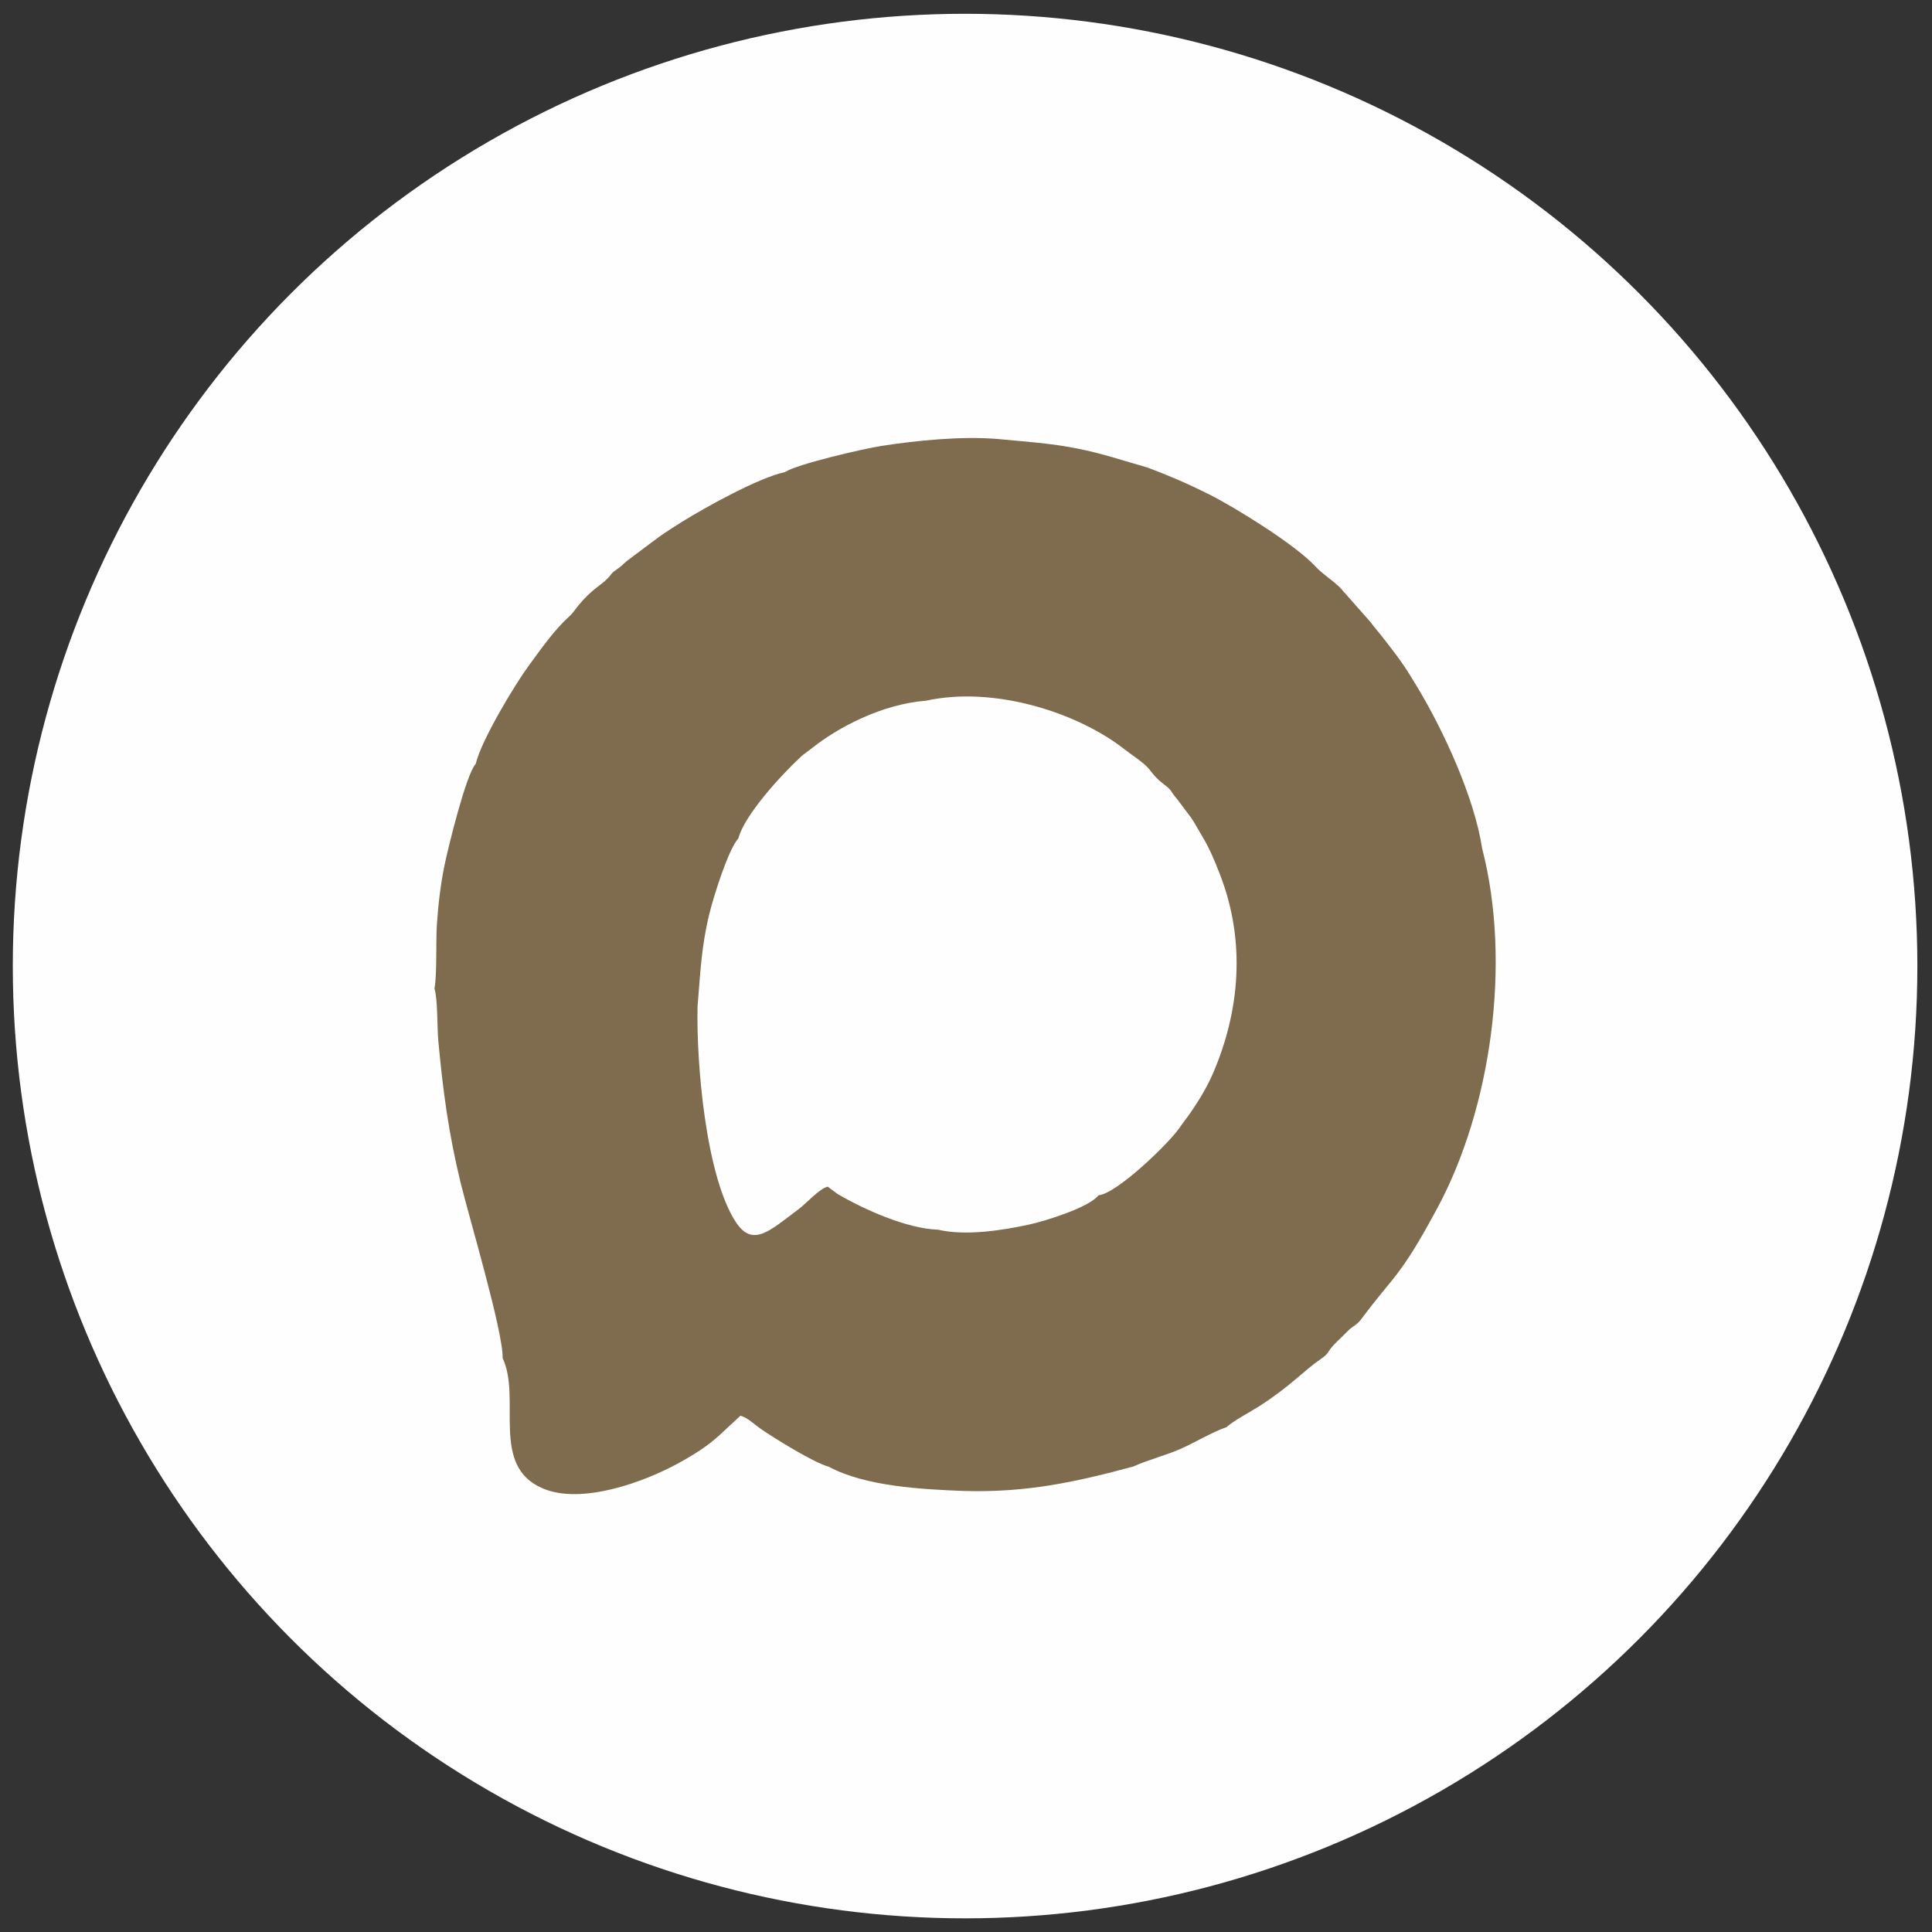
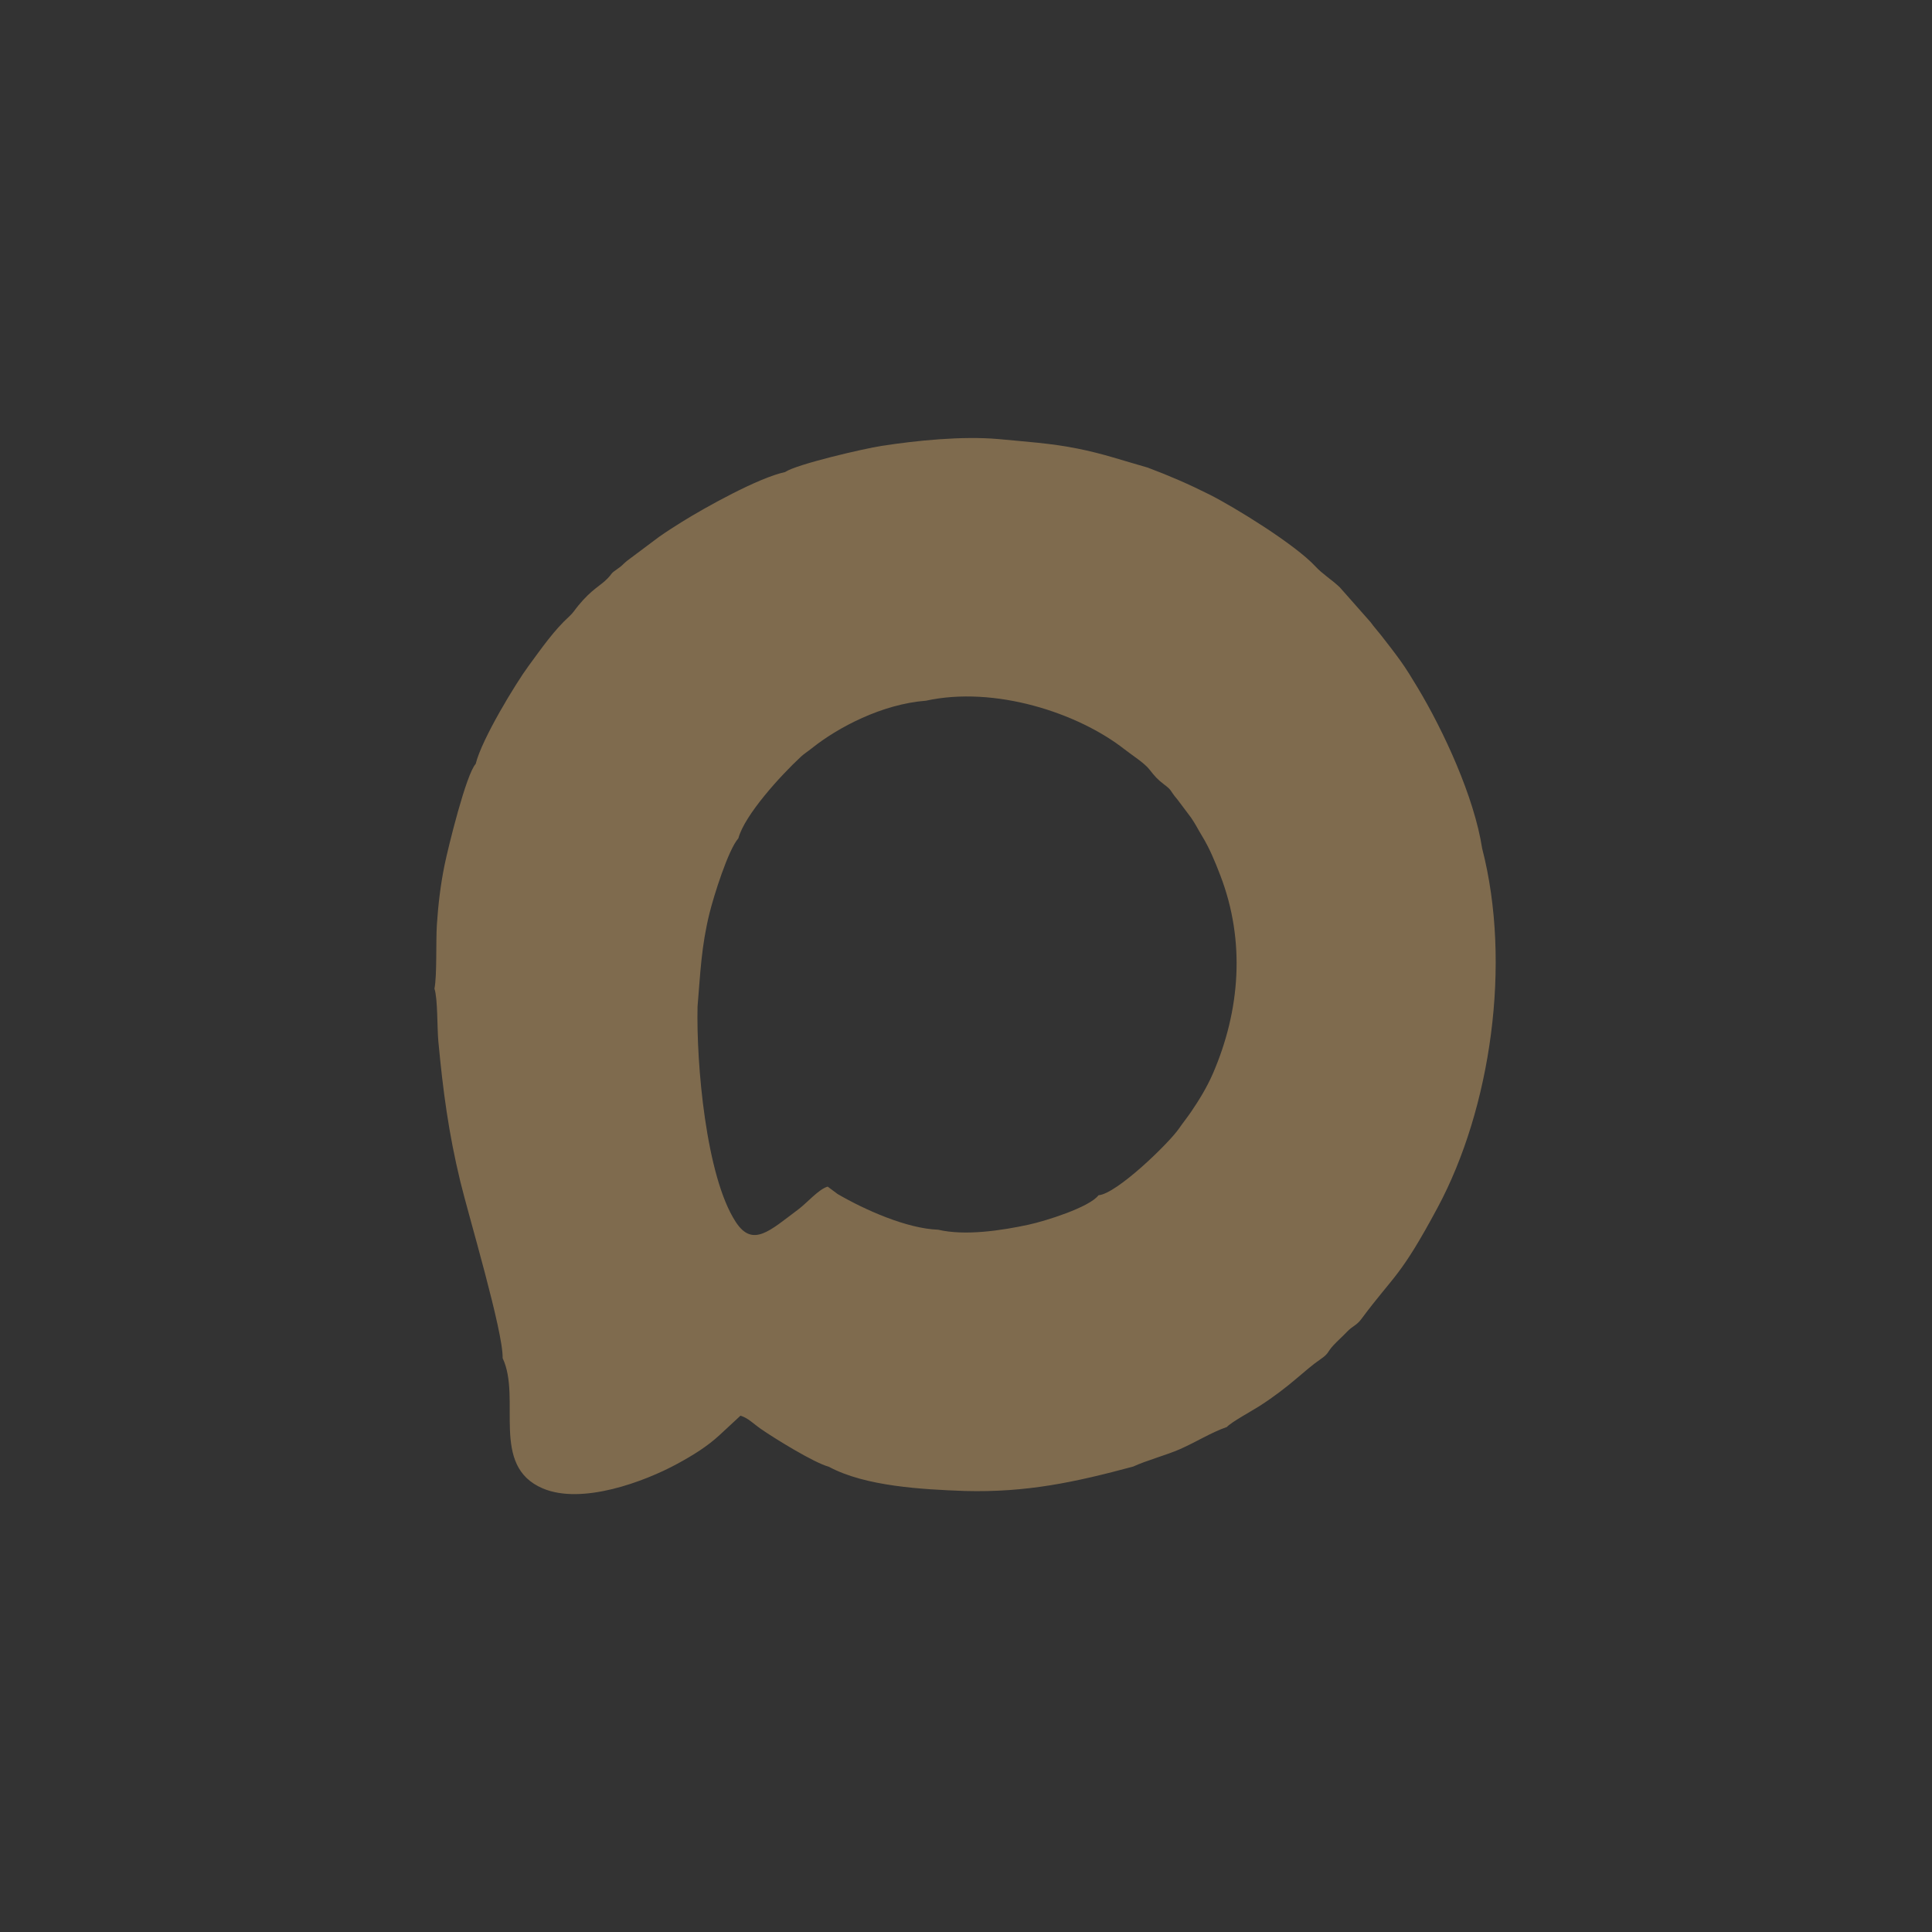
<svg xmlns="http://www.w3.org/2000/svg" xml:space="preserve" width="150mm" height="150mm" version="1.1" style="shape-rendering:geometricPrecision; text-rendering:geometricPrecision; image-rendering:optimizeQuality; fill-rule:evenodd; clip-rule:evenodd" viewBox="0 0 15000 15000">
  <rect x="0" y="0" width="15000" height="15000" fill="#333333" stroke="none" />
  <defs>
    <style type="text/css"> .fil0 {fill:#FEFEFE} .fil1 {fill:#7F6B4E} </style>
  </defs>
  <g id="Слой_x0020_1">
    <g id="_1896623852512">
-       <circle class="fil0" cx="7492.86" cy="7500.52" r="7393.49" />
      <path class="fil1" d="M8528.76 9279.94c-70.67,93.61 -411.86,200.16 -543,228.48 -210.2,45.39 -491.77,88.17 -701.88,39.05 -242.98,-8.48 -569.6,-154.12 -780.99,-277.25l-76.75 -57.31c-68.46,18.56 -161.45,127.08 -227.92,176.68 -221.73,165.47 -353.98,299.17 -485.72,97.81 -232.16,-354.85 -306.97,-1232.68 -296.7,-1672.9 22.08,-262.35 29.13,-466.58 92.59,-723.53 33.58,-135.96 145.7,-494.17 224.25,-582.21 47.68,-180.03 328.25,-487.81 486.38,-634.28 24.86,-23.02 47.08,-35.69 85.19,-66.02 202.4,-161.12 542.63,-341.7 885.46,-368.26 532.79,-116.33 1178.93,92.64 1543.62,379.35 58.57,46.05 151.07,103.31 191.54,155.54 39.98,51.6 62.96,77.11 111.58,114.16 70.47,53.7 37.82,38.89 106.35,119.83l103.42 137.6c35.35,50.8 52.31,87.86 84.96,141.37 59.21,97.02 98.93,192.95 143.22,308.15 197.24,513.03 153.04,1051.37 -57.04,1537.92 -46.74,108.22 -109.19,209.15 -169.25,297.27 -31.73,46.55 -62.41,84.07 -94.99,131.2 -78.92,114.16 -483.18,506.71 -624.32,517.35zm-2433.63 -5614.81c-207.43,44.07 -619.02,274.17 -798.28,385.24 -63.13,39.12 -125.82,79.74 -181.7,119.12l-249.44 186.71c-42,35.75 -28.85,31.02 -73.35,61.81 -55.69,38.54 -33.17,29.38 -75.91,73.79 -55.15,57.32 -119.05,79.71 -226.47,209.81 -25.9,31.37 -39.65,56.37 -68.41,82.41 -120.76,109.36 -219.49,252.89 -318.56,387.41 -98.16,133.29 -363.05,567.62 -409.7,759.51 -73.84,78.74 -213.84,649.26 -241.5,784.3 -31.29,152.8 -49.73,308.62 -59.93,465.13 -8.46,129.85 1.82,393.16 -18.8,495.32 26.13,78.77 20.37,302.39 30.11,407.03 35.99,386.46 79.49,713.45 170.91,1091.4 63.66,263.18 334.44,1168.22 328.38,1370.5 147.98,313.38 -100.46,836.33 311.61,1011.37 304.35,129.28 789.33,-52.28 1043.14,-190.27 123.21,-66.98 234.49,-135.64 330.62,-224.84l161.31 -149.61c58.28,17.15 100.9,63.14 160.35,104.29 104.87,72.59 410.25,261.41 525.5,292.16 282.28,152.55 725.52,176.22 1056.38,188.28 481.2,12.59 853.98,-67.79 1306.28,-189.46 106.68,-48.92 258.05,-89.03 362.06,-134.66 125.86,-55.23 243.75,-130.53 365.78,-172.7 31.69,-36.5 200.3,-128.62 249.93,-160.46 244.22,-156.71 348.09,-277.57 476.25,-365.18 69.07,-47.21 50.93,-54.78 101.26,-108.86 35.15,-37.76 68.05,-65.76 105.82,-105.32 44.2,-46.29 72.18,-46.53 111,-98.77 256.92,-345.75 298.08,-317.16 592.39,-865.83 411.92,-767.97 576.26,-1893.28 345.18,-2788.04 -61.26,-398.11 -298.75,-912.13 -501.48,-1249 -40.98,-68.07 -88.4,-146.5 -135.15,-210.95 -53.28,-73.45 -96.66,-128.56 -149.44,-196.24 -26.52,-33.99 -54.76,-64.22 -80.36,-100.37l-239.58 -271.13c-59.96,-56.91 -136.06,-104.42 -186.73,-159.6 -158.62,-172.72 -633.3,-463.82 -823.22,-559.27 -162.22,-81.53 -308.42,-144.89 -480.92,-209.89 -187.62,-52.76 -347.42,-108.61 -543.7,-147.33 -218.91,-43.19 -395.92,-52.76 -615.46,-74.08 -282.48,-24.6 -633.07,11.03 -906.55,53 -133.71,20.53 -660.33,142.16 -749.62,203.27z" />
    </g>
  </g>
</svg>